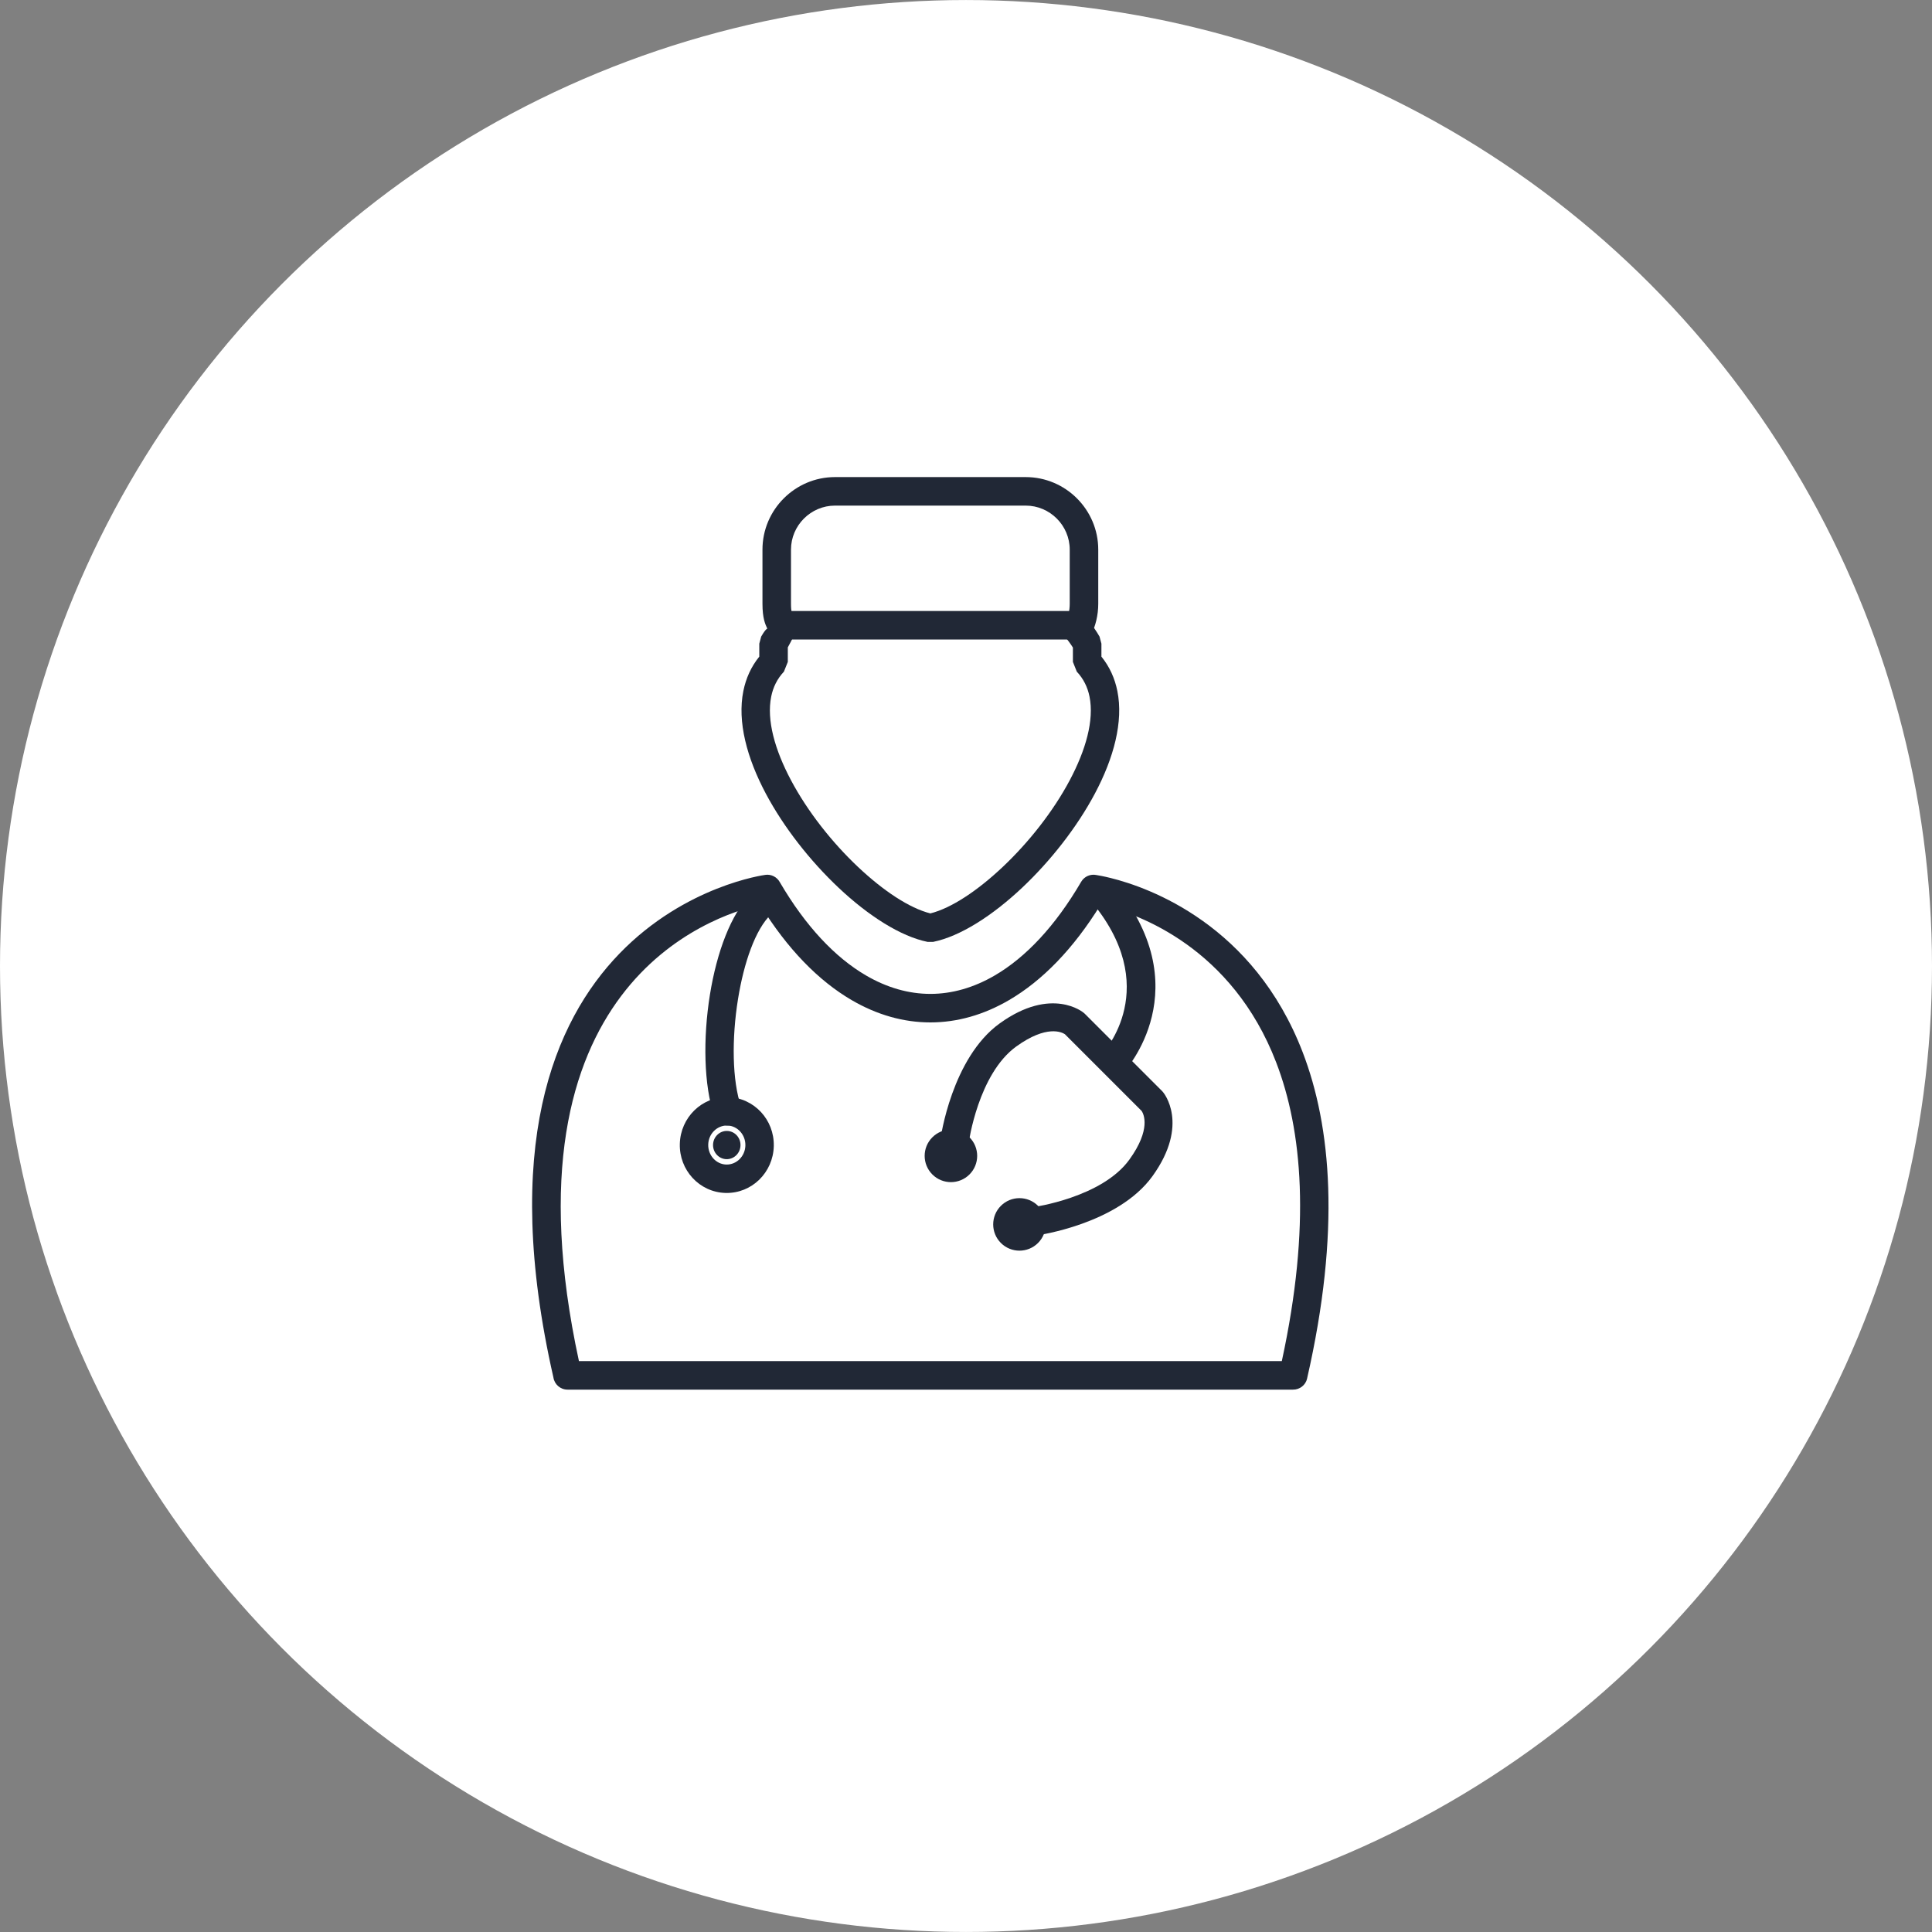
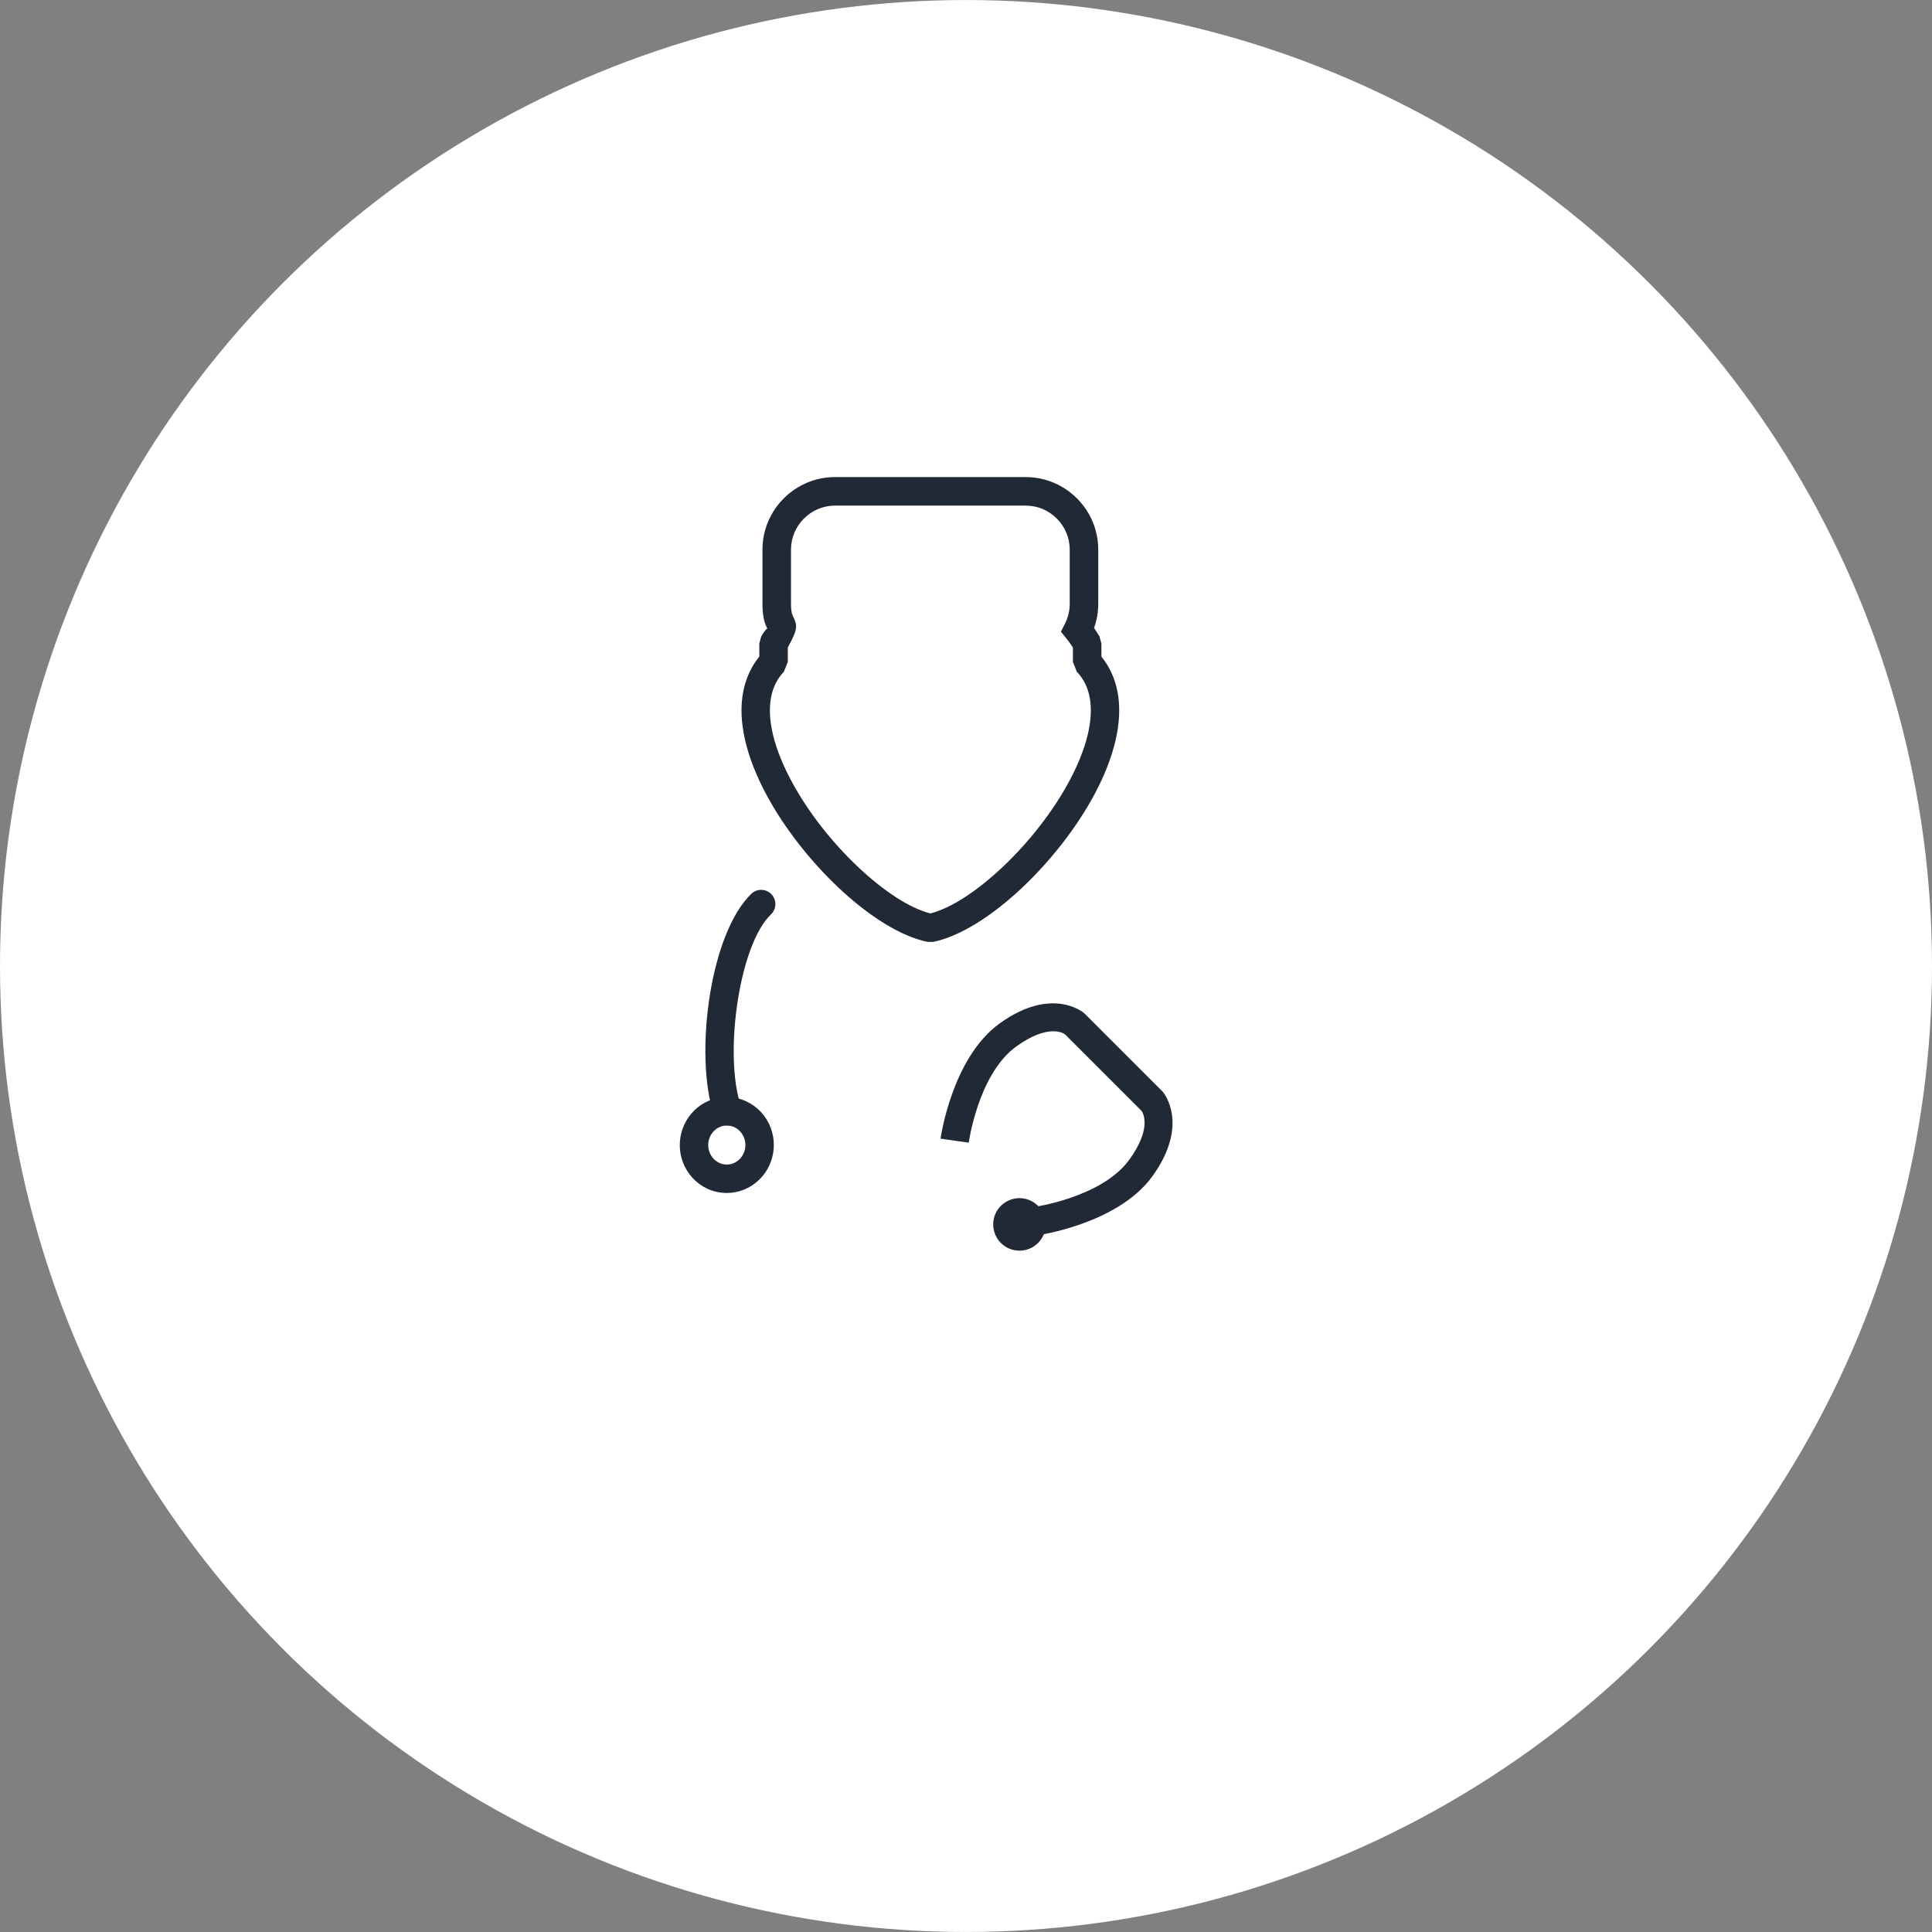
<svg xmlns="http://www.w3.org/2000/svg" width="3600pt" height="3600pt" version="1.1" viewBox="0 0 3600 3600">
  <rect x="0" y="0" width="3600" height="3600" fill="#808080" stroke="none" />
  <path d="m3600 1800c0 643.08-343.08 1237.3-900 1558.8-556.92 321.54-1243.1 321.54-1800 0-556.92-321.54-900-915.77-900-1558.8s343.08-1237.3 900-1558.8c556.92-321.54 1243.1-321.54 1800 0 556.92 321.54 900 915.77 900 1558.8" fill="#fff" />
  <path d="m1925.2 2249.3c0.367-0.051 128.16-17.625 179.36-88.734 40.633-56.434 26.547-84.676 22.758-90.438l-143.05-143.05c-5.766-3.785-34.008-17.871-90.441 22.762-71.105 51.195-88.68 178.99-88.73 179.36l-52.516-7.473c0.062-0.43 20.594-150.25 110.32-214.86 97.133-69.938 155.95-20.012 156.12-19.871l1.973 1.66 144.75 144.75 1.66 1.973c0.141 0.172 50.066 58.984-19.871 156.12-64.602 89.723-214.42 110.26-214.85 110.32l-7.473-52.516z" fill="#212836" />
-   <path d="m1737.3 2119.2c19.113-19.113 50.098-19.113 69.211 0 19.109 19.109 19.109 50.098 0 69.207-19.113 19.113-50.098 19.113-69.211 0-19.113-19.109-19.113-50.098 0-69.207" fill="#212836" fill-rule="evenodd" />
  <path d="m1865 2246.9c19.113-19.109 50.098-19.109 69.211 0 19.109 19.113 19.109 50.098 0 69.211-19.113 19.109-50.098 19.109-69.211 0-19.109-19.113-19.109-50.098 0-69.211" fill="#212836" fill-rule="evenodd" />
  <path d="m1555.9 888.98h355.39c37.191 0 70.984 15.195 95.461 39.676 24.48 24.48 39.676 58.27 39.676 95.461v100.93c0 10.684-1.27 21.109-3.66 31.145-1.125 4.707-2.512 9.352-4.144 13.906l0.699 1.016c3.449 5.035 6.621 10.059 9.496 15.062l3.527 13.18v24.16c15.301 18.879 24.922 40.484 29.684 64.016 11.59 57.27-6.75 125-41.703 190.87-33.711 63.523-83.137 126.12-135.55 175.57-55.738 52.578-115.94 90.961-166 101.09h-10.379c-50.055-10.129-110.26-48.512-165.99-101.09-52.48-49.508-101.91-112.08-135.55-175.47-34.965-65.883-53.305-133.65-41.703-190.98 4.762-23.531 14.383-45.137 29.684-64.016v-24.16l3.527-13.18c10.094-17.582 11.938-13.629 11.137-15.352-3.523-7.566-8.746-18.785-8.746-45.773v-100.93c0-37.191 15.195-70.984 39.676-95.461 24.48-24.48 58.27-39.676 95.461-39.676zm355.39 53.137h-355.39c-22.523 0-43.02 9.234-57.895 24.109s-24.109 35.371-24.109 57.895v100.93c0 15.273 2.246 20.102 3.762 23.355 7.731 16.613 10.297 22.145-9.684 57.902v27.066l-7.266 18.164c-12.527 13.277-20.148 28.996-23.664 46.371-8.926 44.113 7.031 99.746 36.723 155.69 31.012 58.441 76.582 116.13 124.96 161.77 47.004 44.34 95.727 76.836 134.86 86.629 39.133-9.793 87.855-42.285 134.86-86.629 48.449-45.703 94.027-103.36 124.96-161.66 29.695-55.961 45.656-111.62 36.723-155.79-3.516-17.375-11.137-33.094-23.664-46.375l-7.266-18.164v-26.738c-1.23-1.969-2.457-3.848-3.684-5.637-2.566-3.75-5.215-7.305-7.926-10.672l-10.719-13.301 7.707-15.238c2.781-5.496 4.977-11.473 6.496-17.844 1.441-6.043 2.203-12.371 2.203-18.898v-100.93c0-22.523-9.234-43.02-24.109-57.895s-35.371-24.109-57.895-24.109z" fill="#212836" />
-   <path d="m1455.8 1138.5h571.43v53.137h-571.43z" fill="#212836" />
-   <path d="m2043 1630.5c3.731 0.582 13.152 2.199 26.699 5.566 71.742 17.848 266.32 87.004 357.67 324.64 53.066 138.05 71.02 333.07 8.199 607.99l0.055 0.012c-2.852 12.473-14.047 20.867-26.348 20.648h-1351.8c-13.359 0-24.418-9.867-26.289-22.711-195.14-858.23 392.16-936.05 394.67-936.41l-0.004-0.031c11.363-1.672 22.105 4.117 27.258 13.672 48.18 82.27 103.05 140.15 160.48 173.69 39.27 22.934 79.754 34.402 120.03 34.402s80.754-11.469 120.03-34.402c57.609-33.645 112.64-91.781 160.93-174.46l22.938 13.387-22.941-13.398c5.93-10.152 17.555-14.91 28.461-12.594zm14.035 57.043c-2.254-0.562-4.359-1.059-6.316-1.508-50.809 82.379-108.91 141.54-170.34 177.41-47.562 27.777-97.082 41.668-146.8 41.668s-99.234-13.887-146.8-41.668c-61.43-35.875-119.54-95.043-170.36-177.44-88.895 19.992-489.32 149.89-337.64 850.22h1309.7c54.68-252.34 37.898-430.71-10.504-556.62-82.262-214-256.65-276.07-320.93-292.05z" fill="#212836" />
-   <path d="m2055 1962c0.324-0.359 114.88-123.15-24.609-285.99l40.27-34.453c170.13 198.63 23.984 355.48 23.57 355.94l-39.23-35.492z" fill="#212836" />
  <path d="m1436.7 1703.7c10.547-10.145 10.871-26.918 0.727-37.465s-26.918-10.871-37.465-0.727c-37.938 36.391-64.473 109.71-77.07 187.64-13.156 81.359-11.539 169.67 7.988 226.26 4.758 13.812 19.812 21.152 33.625 16.398 13.812-4.758 21.152-19.812 16.398-33.625-16.719-48.449-17.633-126.94-5.703-200.73 10.941-67.68 32.281-129.72 61.5-157.75z" fill="#212836" />
  <path d="m1355.9 2044.2h0.004l0.621 0.102c24.395 0.625 46.156 11.293 61.609 28.02 15.098 16.352 24.176 38.57 23.715 62.836h0.09v0.008l-0.102 0.621c-0.629 24.57-10.914 46.594-27.023 62.336-16.113 15.746-38.078 25.223-62.137 24.777v0.09h-0.004l-0.621-0.102c-24.398-0.625-46.156-11.289-61.609-28.023-15.227-16.488-24.332-38.949-23.703-63.461 0.629-24.57 10.914-46.598 27.023-62.336 16.113-15.742 38.082-25.223 62.137-24.777zm0.004 53.055v0.082h-0.004l-0.621-0.102c-9.43-0.242-18.129 3.527-24.57 9.82-6.578 6.426-10.781 15.469-11.039 25.598-0.262 10.184 3.504 19.492 9.797 26.309 5.938 6.426 14.125 10.574 23.211 10.98v-0.082h0.004l0.621 0.102c9.43 0.242 18.129-3.531 24.566-9.82 6.445-6.297 10.605-15.102 11.02-24.973h-0.082v-0.008l0.102-0.621c0.262-10.18-3.504-19.492-9.797-26.305-5.938-6.426-14.121-10.574-23.207-10.977z" fill="#212836" />
-   <path d="m1379.8 2134.3c-0.375 14.523-12.125 26.004-26.242 25.641-14.121-0.359-25.266-12.43-24.895-26.953 0.375-14.523 12.125-26.004 26.242-25.641 14.121 0.363 25.266 12.43 24.895 26.953" fill="#212836" fill-rule="evenodd" />
</svg>